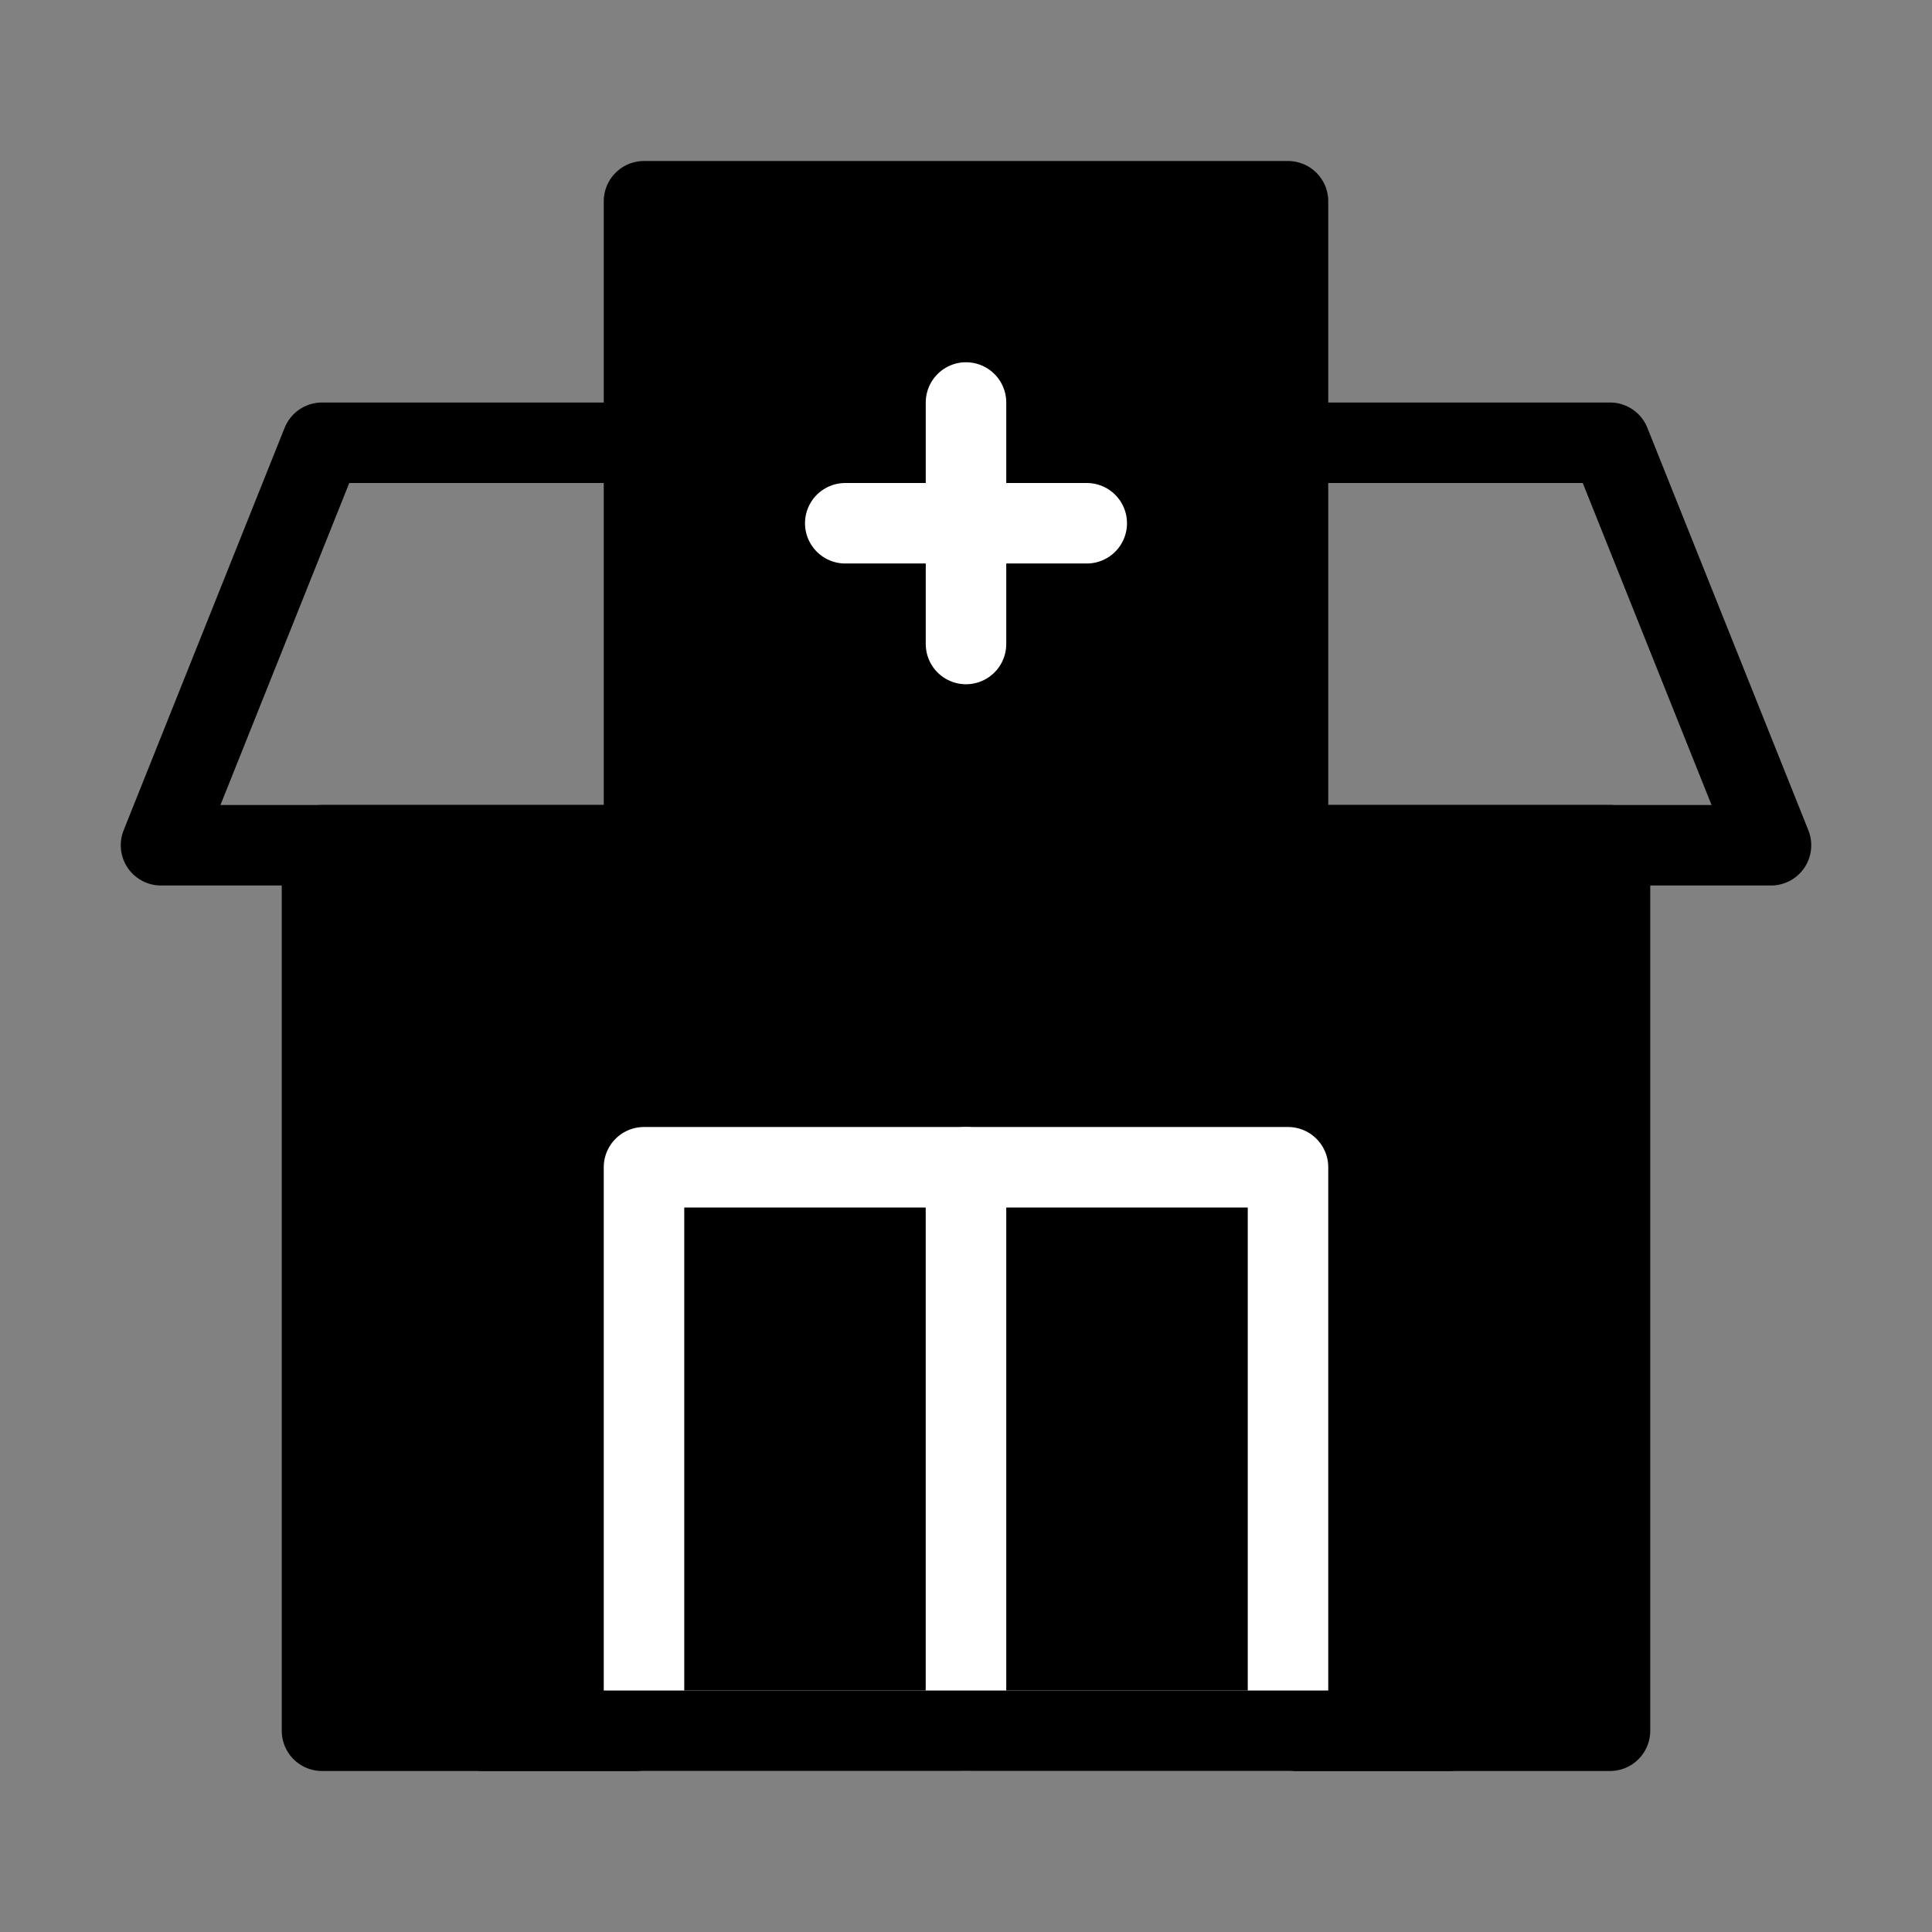
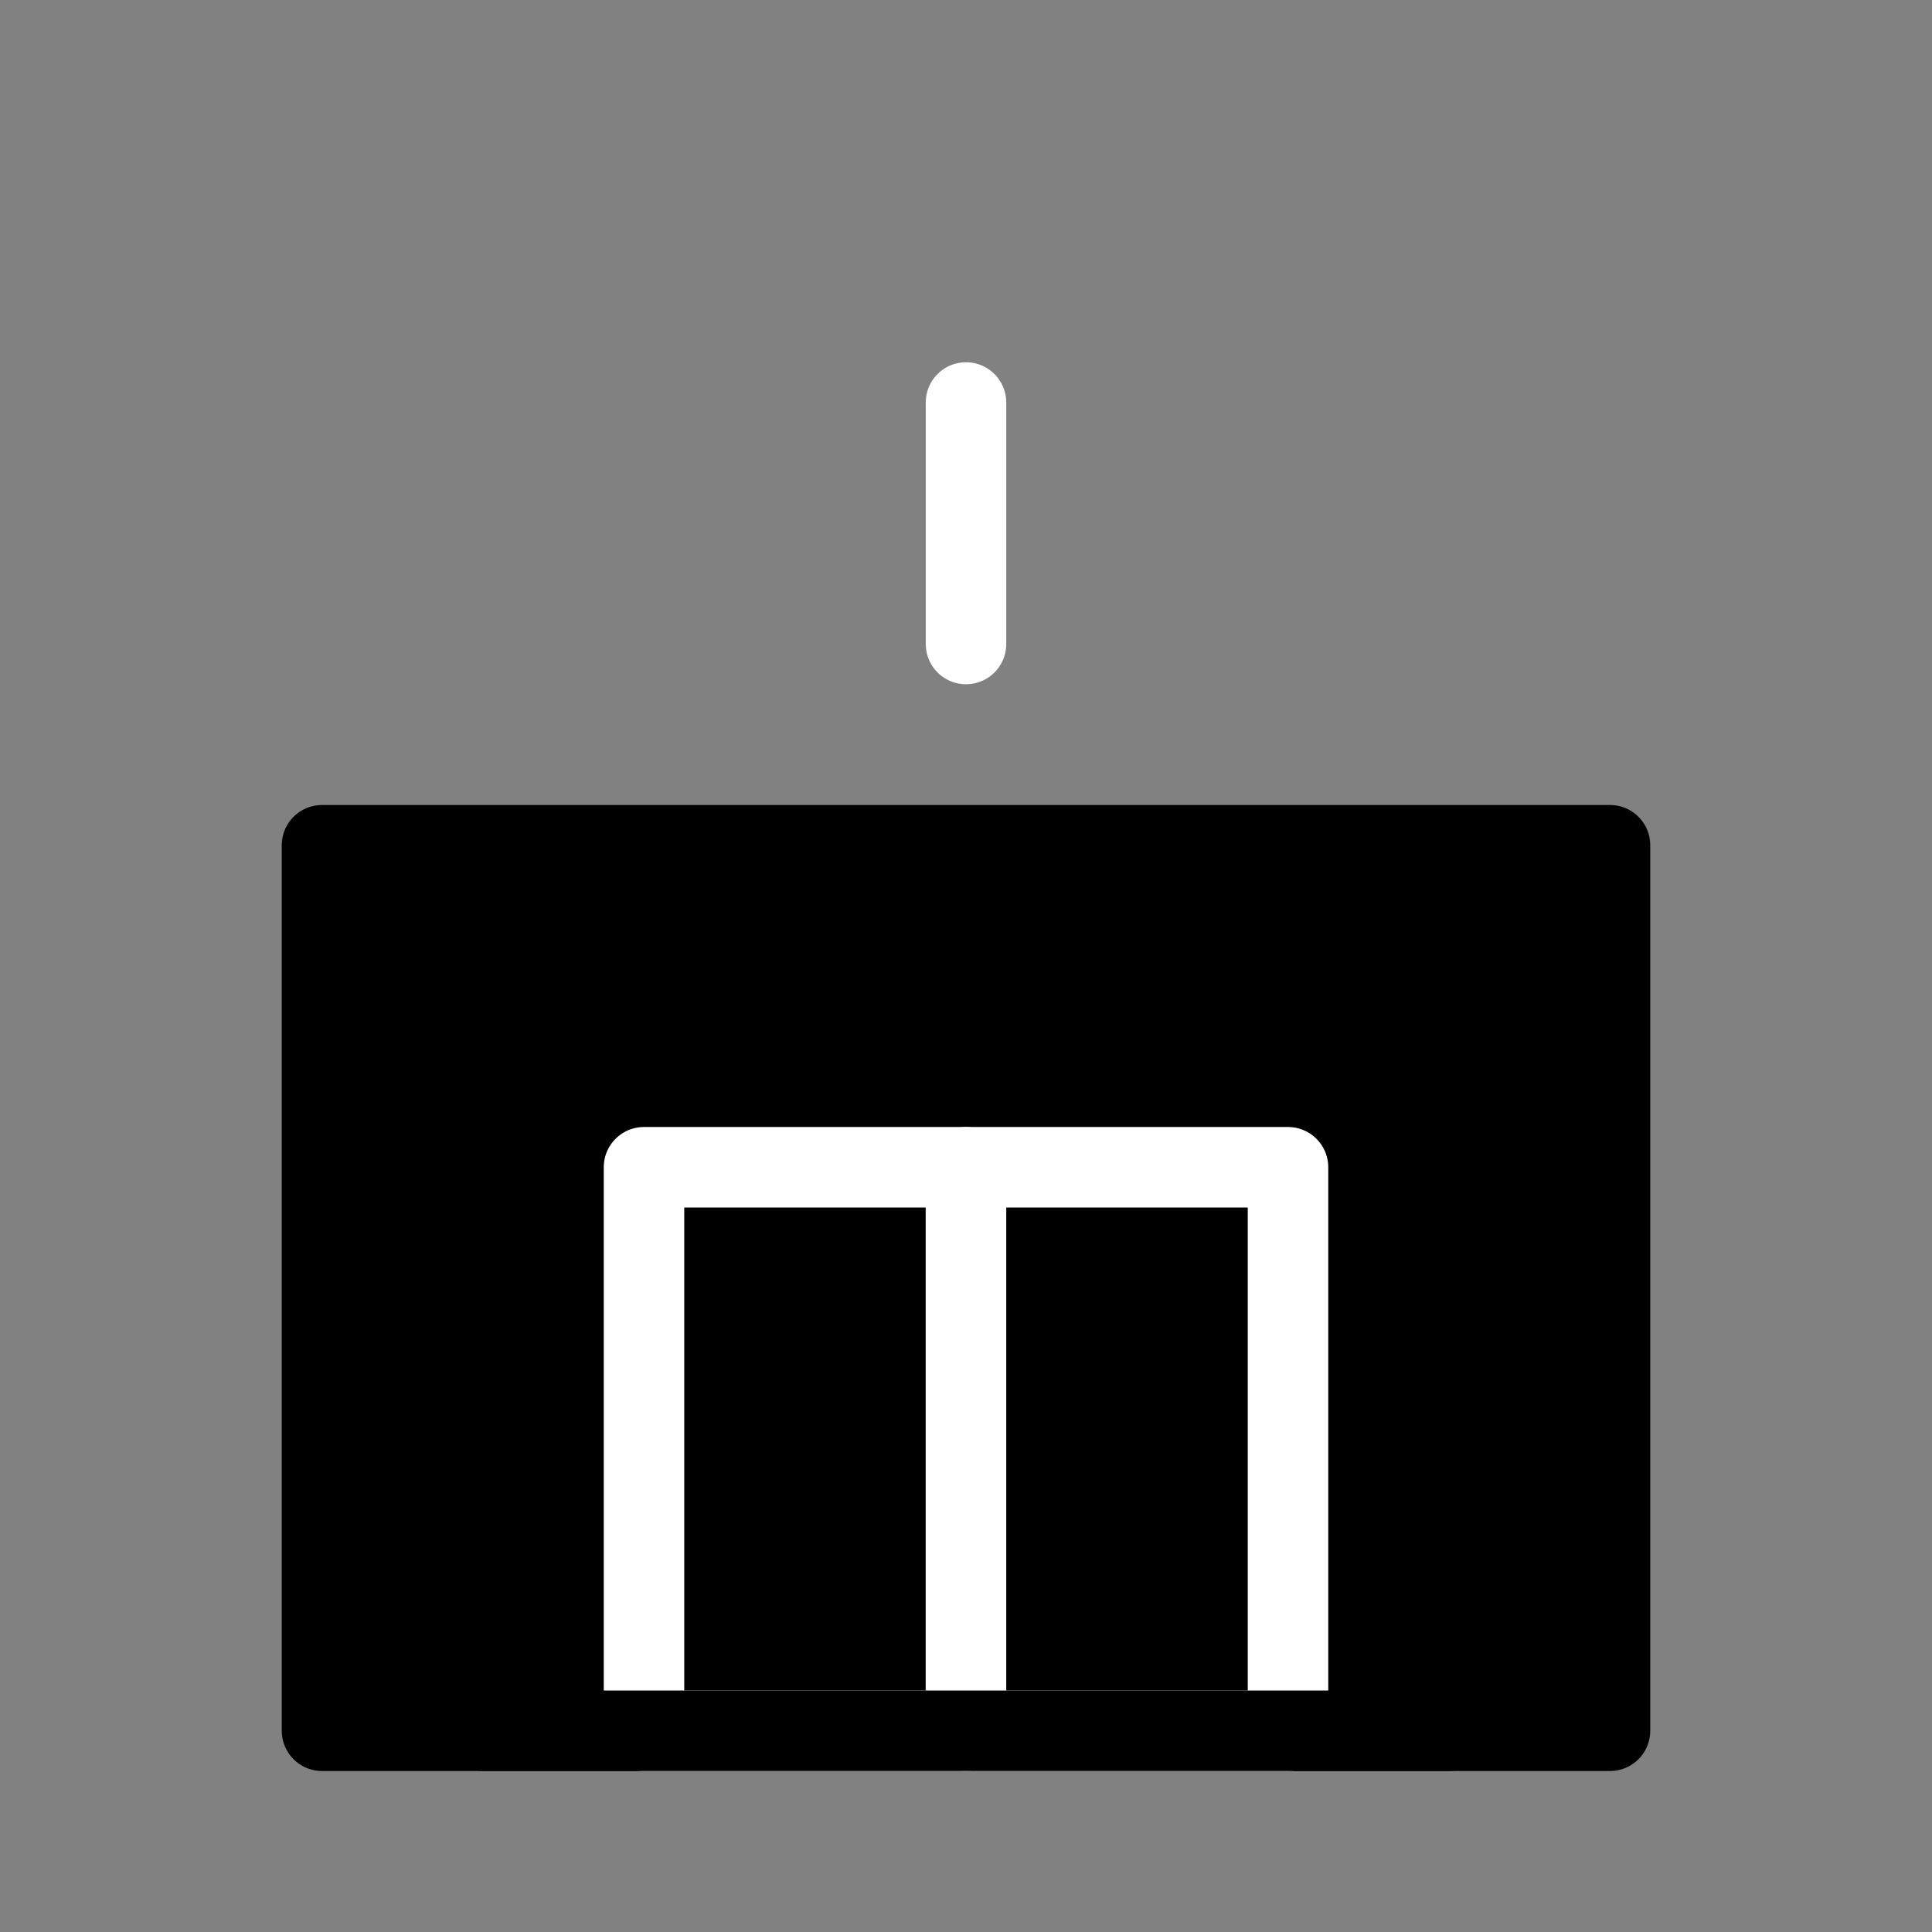
<svg xmlns="http://www.w3.org/2000/svg" viewBox="0 0 48 48" fill="none">
  <rect x="0" y="0" width="48" height="48" fill="#808080" stroke="none" />
  <rect width="48" height="48" fill="white" fill-opacity="0.01" />
-   <path d="M32 11H40L44 21H4L8 11H16" stroke="currentColor" stroke-width="2" stroke-linecap="round" stroke-linejoin="round" />
  <path d="M8 21H40V43H8V21Z" fill="currentColor" stroke="currentColor" stroke-width="2" stroke-linecap="round" stroke-linejoin="round" />
-   <rect x="16" y="5" width="16" height="16" fill="currentColor" stroke="currentColor" stroke-width="2" stroke-linecap="round" stroke-linejoin="round" />
  <rect x="16" y="29" width="8" height="14" fill="currentColor" stroke="#fff" stroke-width="2" stroke-linecap="round" stroke-linejoin="round" />
  <rect x="24" y="29" width="8" height="14" fill="currentColor" stroke="#fff" stroke-width="2" stroke-linecap="round" stroke-linejoin="round" />
-   <path d="M21 13H27" stroke="#fff" stroke-width="2" stroke-linecap="round" stroke-linejoin="round" />
  <path d="M36 43H12" stroke="currentColor" stroke-width="2" stroke-linecap="round" stroke-linejoin="round" />
  <path d="M24 16L24 10" stroke="#fff" stroke-width="2" stroke-linecap="round" stroke-linejoin="round" />
</svg>